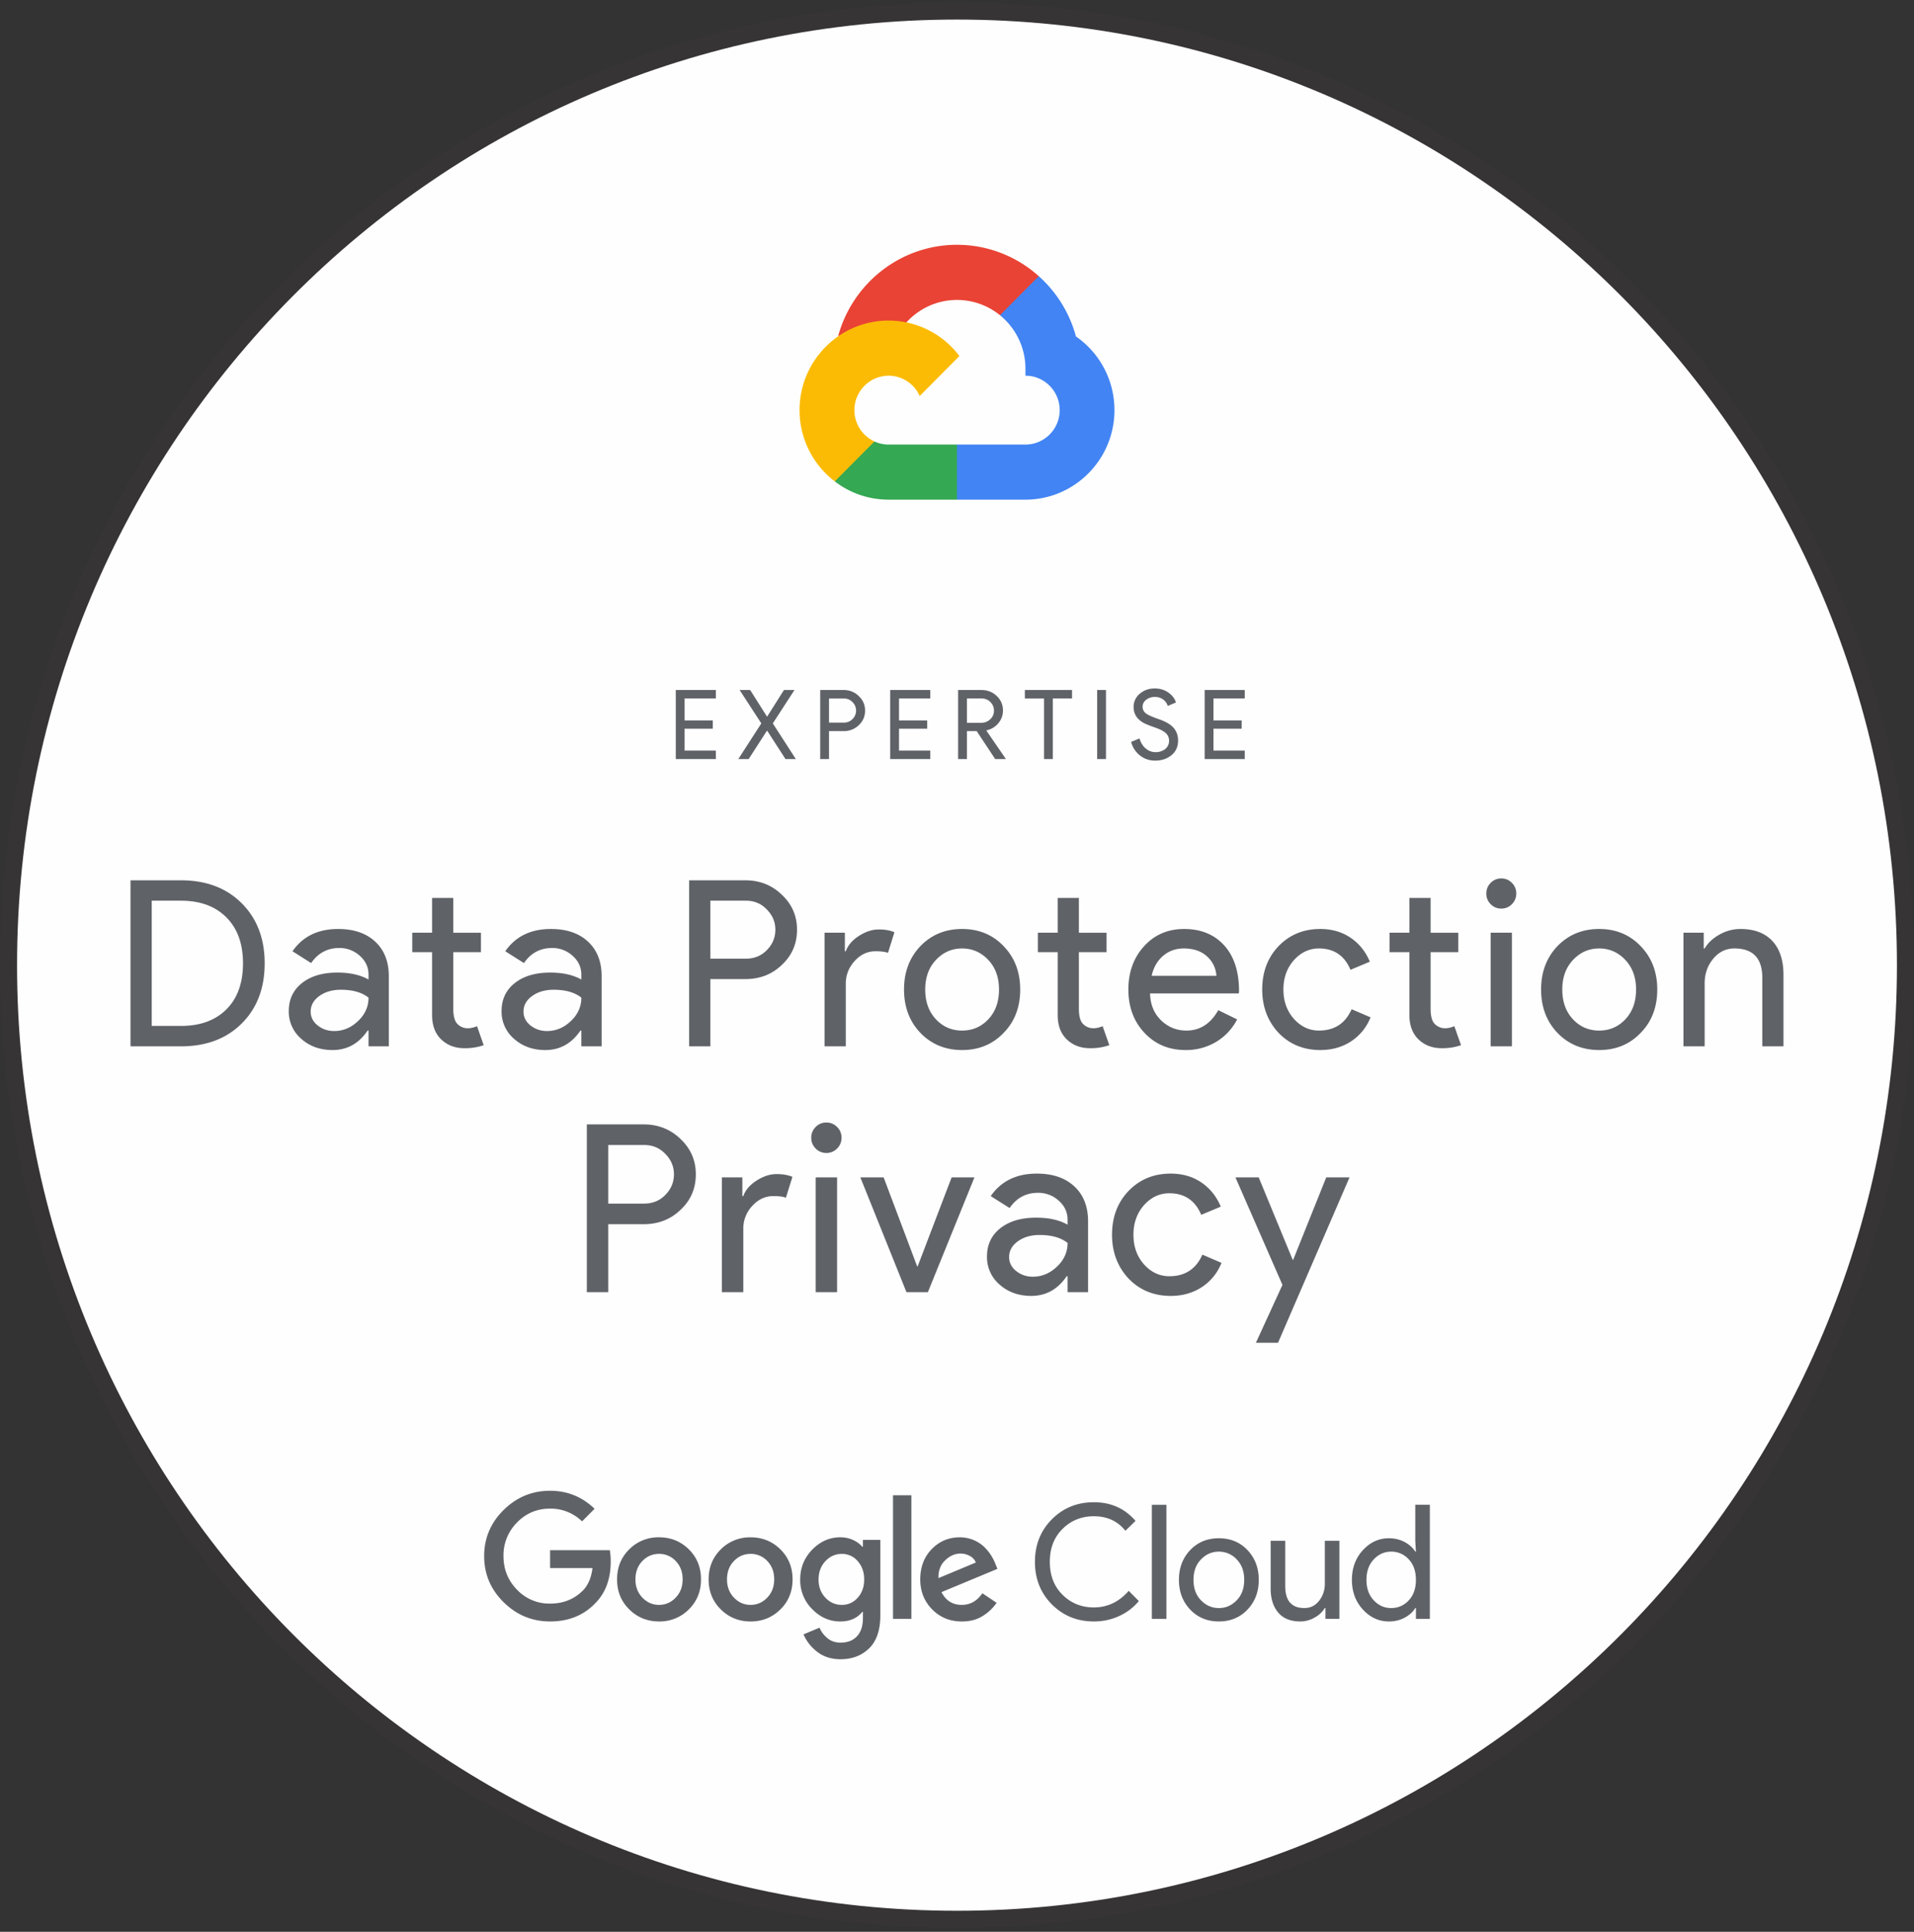
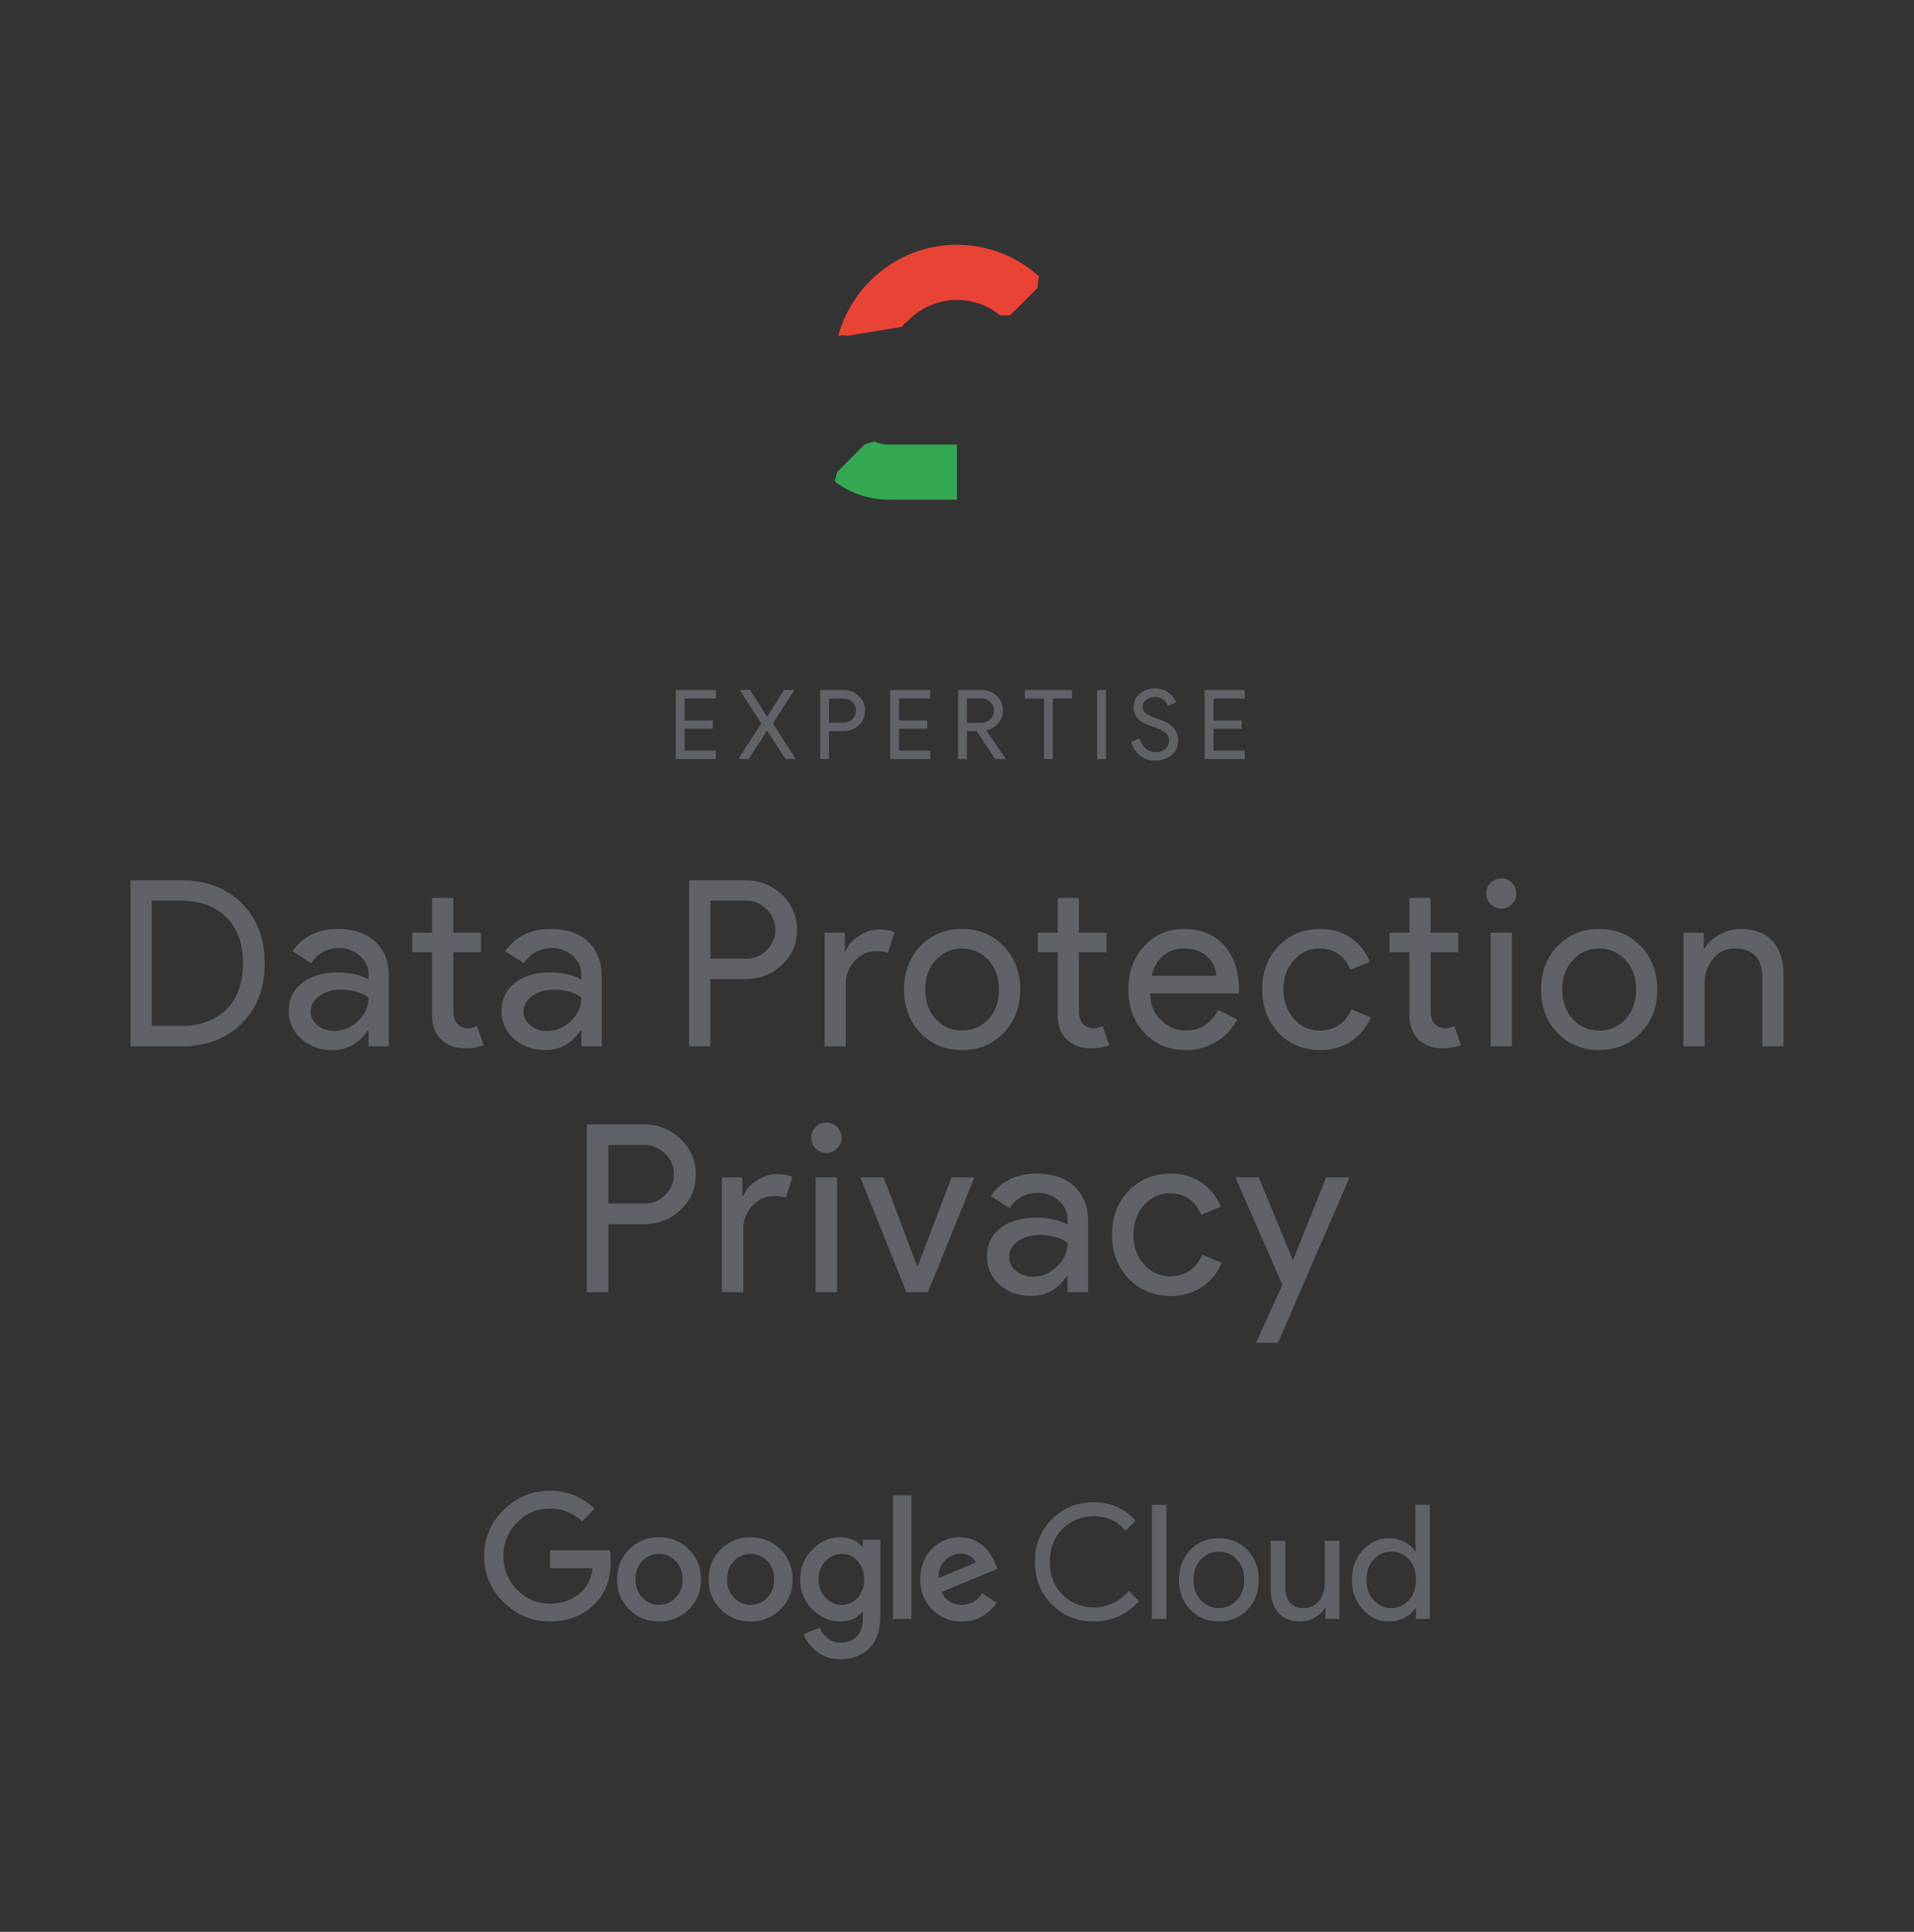
<svg xmlns="http://www.w3.org/2000/svg" width="110" height="111" fill="none">
  <rect width="100%" height="100%" fill="#333333" stroke="none" />
  <g clip-path="url(#a)">
-     <path d="M55 110.778c30.376 0 55-24.768 55-55.32S85.376.138 55 .138 0 24.906 0 55.458s24.624 55.32 55 55.32z" fill="#373435" />
-     <path d="M55 109.792c29.834 0 54.02-24.326 54.02-54.334C109.02 25.45 84.834 1.124 55 1.124 25.166 1.124.98 25.45.98 55.458c0 30.008 24.186 54.334 54.02 54.334z" fill="#FEFEFE" />
    <path d="m57.47 18.113.58.011 1.575-1.584.076-.67A7.029 7.029 0 0 0 55 14.066c-3.264 0-6.018 2.234-6.834 5.26.172-.12.538-.03.538-.03l3.148-.52s.163-.27.244-.253a3.915 3.915 0 0 1 5.374-.41z" fill="#E94335" />
-     <path d="M61.836 19.332a7.137 7.137 0 0 0-2.137-3.464l-2.23 2.244a3.96 3.96 0 0 1 1.465 3.079v.396c1.085 0 1.968.887 1.968 1.979 0 1.09-.883 1.978-1.968 1.978H55l-.394.398v2.374l.394.394h3.934c2.82 0 5.115-2.308 5.115-5.144a5.15 5.15 0 0 0-2.213-4.234z" fill="#4284F3" />
    <path d="M51.065 28.71h3.932v-3.166h-3.931c-.29 0-.563-.065-.81-.178l-.568.174-1.576 1.585-.137.535a5.066 5.066 0 0 0 3.09 1.05z" fill="#34A852" />
-     <path d="M51.066 18.42c-2.82 0-5.115 2.308-5.115 5.145a5.15 5.15 0 0 0 2.025 4.097l2.282-2.295a1.98 1.98 0 0 1 .808-3.78c.796 0 1.482.48 1.791 1.166l2.282-2.295a5.098 5.098 0 0 0-4.073-2.038z" fill="#FBBB05" />
    <path d="M31.613 93.168c-1.032 0-1.921-.368-2.668-1.104-.746-.735-1.12-1.62-1.12-2.65 0-1.032.374-1.916 1.12-2.652.747-.735 1.636-1.103 2.668-1.103.99 0 1.842.345 2.558 1.035l-.72.723a2.584 2.584 0 0 0-1.838-.732c-.747 0-1.38.265-1.898.796a2.662 2.662 0 0 0-.779 1.932c0 .757.26 1.401.779 1.933a2.553 2.553 0 0 0 1.898.796c.758 0 1.387-.25 1.884-.75.298-.3.483-.73.556-1.292h-2.44v-1.025h3.432c.036.183.054.396.054.64 0 1.008-.294 1.807-.883 2.4-.667.702-1.535 1.053-2.603 1.053zm7.975-.692a2.345 2.345 0 0 1-1.712.692c-.673 0-1.244-.23-1.711-.692-.468-.46-.701-1.036-.701-1.726s.233-1.265.7-1.726a2.346 2.346 0 0 1 1.712-.691c.674 0 1.244.23 1.712.691.467.461.7 1.036.7 1.726s-.233 1.265-.7 1.726zM36.92 91.8c.267.277.586.416.956.416s.689-.139.956-.416c.267-.278.4-.628.4-1.049 0-.427-.131-.778-.395-1.053a1.283 1.283 0 0 0-.96-.412c-.377 0-.697.138-.961.412-.264.275-.396.626-.396 1.053 0 .421.133.77.4 1.049zm7.93.677c-.468.461-1.038.692-1.712.692-.673 0-1.244-.23-1.711-.692-.468-.46-.701-1.036-.701-1.726s.233-1.265.7-1.726a2.346 2.346 0 0 1 1.712-.691c.674 0 1.244.23 1.712.691.467.461.7 1.036.7 1.726s-.233 1.265-.7 1.726zm-2.668-.677c.267.277.586.416.956.416s.689-.139.956-.416c.267-.278.4-.628.4-1.049 0-.427-.132-.778-.395-1.053a1.283 1.283 0 0 0-.96-.412c-.377 0-.698.138-.961.412-.264.275-.396.626-.396 1.053 0 .421.133.77.4 1.049zm6.127 3.539c-.534 0-.983-.144-1.347-.43a2.49 2.49 0 0 1-.783-.999l.92-.384c.096.232.248.433.455.604.206.17.458.256.755.256.4 0 .715-.122.942-.366.228-.244.342-.595.342-1.053v-.348h-.037c-.297.366-.719.55-1.265.55-.613 0-1.15-.235-1.611-.706a2.343 2.343 0 0 1-.692-1.703c0-.671.23-1.244.691-1.717.462-.473.999-.71 1.612-.71.273 0 .52.053.742.157a1.5 1.5 0 0 1 .523.384h.037v-.394h1.001v4.34c0 .843-.214 1.473-.642 1.891-.428.418-.975.628-1.643.628zm.073-3.123c.364 0 .67-.139.915-.416.246-.278.369-.625.369-1.04 0-.42-.123-.772-.369-1.053a1.167 1.167 0 0 0-.915-.42c-.37 0-.686.14-.947.42-.261.281-.391.632-.391 1.053 0 .415.13.762.391 1.04.26.277.577.416.947.416zm3.997-6.3v7.106h-1.057v-7.106h1.057zm2.895 7.253c-.68 0-1.248-.233-1.703-.696-.455-.464-.683-1.038-.683-1.722 0-.708.22-1.288.66-1.74.44-.451.976-.677 1.607-.677a2.028 2.028 0 0 1 1.43.572c.163.168.294.332.39.49.098.159.177.317.238.476l.109.275-3.214 1.337c.25.488.638.732 1.166.732.485 0 .88-.222 1.183-.668l.82.55a2.67 2.67 0 0 1-.775.741c-.333.22-.743.33-1.228.33zm-1.339-2.491 2.149-.897a.746.746 0 0 0-.337-.371 1.094 1.094 0 0 0-.555-.142c-.31 0-.6.128-.87.385-.27.256-.399.598-.387 1.025zM62.866 93.168c-.959 0-1.763-.327-2.413-.98-.649-.653-.974-1.468-.974-2.445 0-.977.325-1.792.974-2.445.65-.653 1.454-.98 2.413-.98.983 0 1.781.358 2.394 1.072l-.583.567c-.443-.555-1.046-.833-1.811-.833-.71 0-1.31.241-1.798.724-.489.482-.733 1.114-.733 1.895 0 .782.244 1.413.733 1.895.488.483 1.088.724 1.798.724.783 0 1.45-.318 2.003-.953l.583.587a3.18 3.18 0 0 1-1.12.856c-.45.21-.938.316-1.466.316zM67.036 93.021h-.838v-6.556h.838v6.556zM68.401 89.07c.431-.455.98-.682 1.648-.682.668 0 1.217.227 1.648.682.43.455.646 1.024.646 1.708 0 .684-.215 1.253-.646 1.707-.431.455-.98.683-1.648.683-.668 0-1.217-.228-1.648-.683-.43-.454-.646-1.023-.646-1.707 0-.684.215-1.253.646-1.708zm.624 2.884c.288.296.63.445 1.024.445s.736-.149 1.024-.445c.289-.296.433-.688.433-1.176 0-.489-.144-.88-.433-1.177a1.383 1.383 0 0 0-1.024-.444c-.395 0-.736.148-1.024.444-.289.296-.433.688-.433 1.177 0 .488.144.88.433 1.176zM76.977 93.02h-.801v-.622h-.037a1.558 1.558 0 0 1-.582.545 1.64 1.64 0 0 1-.829.225c-.558 0-.981-.171-1.27-.513-.288-.342-.432-.8-.432-1.374v-2.747h.838v2.61c0 .836.367 1.254 1.101 1.254.346 0 .628-.14.847-.421.218-.28.327-.604.327-.97v-2.473h.838v4.487zM79.817 93.168c-.576 0-1.074-.23-1.493-.687-.418-.458-.628-1.026-.628-1.703 0-.678.21-1.246.628-1.703.419-.458.917-.687 1.493-.687.34 0 .645.073.915.22.27.146.472.33.606.549h.036l-.036-.623v-2.07h.837v6.557h-.8V92.4h-.037c-.134.22-.336.403-.606.549-.27.147-.575.22-.915.22zm.137-.77c.394 0 .73-.146 1.006-.439.276-.293.414-.687.414-1.181 0-.495-.138-.889-.414-1.181a1.332 1.332 0 0 0-1.006-.44c-.388 0-.723.148-1.001.444-.28.296-.42.688-.42 1.177 0 .488.14.88.42 1.177.278.296.612.444 1.001.444zM7.5 60.122v-9.54h2.902c1.448 0 2.612.44 3.49 1.319.88.88 1.319 2.03 1.319 3.45 0 1.43-.44 2.583-1.319 3.458-.878.875-2.042 1.313-3.49 1.313H7.501zm1.22-8.368v7.195h1.682c1.104 0 1.974-.317 2.61-.952.636-.635.953-1.517.953-2.645 0-1.12-.317-1.999-.953-2.638-.636-.64-1.506-.96-2.61-.96H8.72zM17.855 58.123c0 .32.135.586.404.8.27.213.586.32.948.32.512 0 .97-.192 1.37-.574.402-.381.603-.83.603-1.345-.38-.302-.91-.453-1.589-.453-.495 0-.907.12-1.239.36-.33.239-.497.537-.497.892zm1.577-4.744c.9 0 1.612.243 2.133.727.52.484.781 1.148.781 1.992v4.024H21.18v-.906h-.052c-.504.746-1.175 1.119-2.014 1.119-.715 0-1.314-.213-1.795-.64a2.049 2.049 0 0 1-.722-1.599c0-.675.254-1.212.762-1.612.508-.4 1.185-.6 2.033-.6.724 0 1.32.134 1.788.4v-.28c0-.426-.167-.788-.503-1.086a1.721 1.721 0 0 0-1.179-.446c-.68 0-1.219.289-1.616.866l-1.073-.68c.592-.852 1.466-1.279 2.623-1.279zM26.687 60.229c-.53 0-.97-.165-1.318-.493-.35-.33-.528-.786-.537-1.373v-3.65h-1.14v-1.12h1.14v-1.999h1.219v2h1.59v1.118h-1.59v3.252c0 .434.084.73.251.885a.816.816 0 0 0 .57.234c.097 0 .192-.011.285-.034.093-.022.179-.05.258-.086l.384 1.093a3.262 3.262 0 0 1-1.112.173zM30.086 58.123c0 .32.135.586.404.8.27.213.585.32.947.32.512 0 .97-.192 1.371-.574.402-.381.603-.83.603-1.345-.38-.302-.91-.453-1.59-.453-.494 0-.907.12-1.238.36-.331.239-.497.537-.497.892zm1.576-4.744c.901 0 1.612.243 2.133.727.521.484.782 1.148.782 1.992v4.024H33.41v-.906h-.053c-.503.746-1.175 1.119-2.014 1.119-.715 0-1.313-.213-1.795-.64a2.049 2.049 0 0 1-.722-1.599c0-.675.254-1.212.762-1.612.508-.4 1.186-.6 2.034-.6.724 0 1.32.134 1.788.4v-.28c0-.426-.168-.788-.504-1.086a1.721 1.721 0 0 0-1.178-.446c-.68 0-1.22.289-1.616.866l-1.074-.68c.592-.852 1.467-1.279 2.623-1.279zM40.825 56.258v3.864h-1.219v-9.54h3.232c.822 0 1.52.275 2.093.826.584.55.875 1.221.875 2.012 0 .808-.291 1.483-.875 2.025-.565.542-1.262.813-2.093.813h-2.013zm0-4.504v3.331h2.04c.485 0 .888-.164 1.206-.493.326-.328.49-.72.49-1.172 0-.445-.164-.83-.49-1.16-.318-.337-.72-.506-1.206-.506h-2.04zM48.61 60.122h-1.22v-6.529h1.166v1.066h.053c.124-.347.378-.642.762-.886.384-.245.762-.367 1.133-.367.353 0 .653.053.9.16l-.37 1.186c-.15-.062-.39-.093-.716-.093-.46 0-.859.186-1.199.56-.34.373-.51.808-.51 1.305v3.598zM51.956 56.857c0-1.004.313-1.834.94-2.492.636-.657 1.435-.986 2.398-.986.963 0 1.758.33 2.385.986.636.658.953 1.488.953 2.492 0 1.013-.317 1.844-.953 2.492-.627.657-1.422.986-2.385.986-.963 0-1.762-.329-2.398-.986-.627-.657-.94-1.488-.94-2.492zm1.218 0c0 .702.204 1.27.61 1.706.406.435.91.653 1.51.653s1.104-.218 1.51-.653c.407-.435.61-1.004.61-1.706 0-.693-.203-1.257-.61-1.692-.415-.444-.918-.666-1.51-.666s-1.095.222-1.51.666c-.406.435-.61 1-.61 1.692zM62.642 60.229c-.53 0-.97-.165-1.319-.493-.349-.33-.528-.786-.536-1.373v-3.65h-1.14v-1.12h1.14v-1.999h1.218v2h1.59v1.118h-1.59v3.252c0 .434.085.73.252.885a.815.815 0 0 0 .57.234c.097 0 .192-.011.285-.034.093-.022.178-.05.258-.086l.384 1.093a3.262 3.262 0 0 1-1.112.173zM68.134 60.335c-.954 0-1.74-.329-2.358-.986-.618-.657-.927-1.488-.927-2.492 0-.995.3-1.823.9-2.485.601-.661 1.37-.993 2.306-.993.962 0 1.728.314 2.298.94.57.626.855 1.503.855 2.632l-.013.133h-5.1c.017.64.229 1.154.635 1.545s.892.587 1.457.587c.777 0 1.387-.391 1.828-1.173l1.087.533c-.292.55-.696.982-1.213 1.292a3.336 3.336 0 0 1-1.755.467zm-1.947-4.264h3.722a1.629 1.629 0 0 0-.55-1.126c-.33-.298-.774-.446-1.33-.446-.46 0-.855.142-1.186.426-.332.284-.55.667-.656 1.146zM75.879 60.335c-.963 0-1.762-.329-2.398-.986-.627-.675-.94-1.506-.94-2.492 0-1.004.313-1.834.94-2.492.636-.657 1.435-.986 2.398-.986.662 0 1.24.167 1.735.5.495.333.866.793 1.113 1.38l-1.113.466c-.344-.818-.949-1.226-1.814-1.226-.557 0-1.038.226-1.444.68-.398.452-.597 1.012-.597 1.678 0 .666.199 1.226.597 1.68.406.452.887.679 1.444.679.891 0 1.518-.409 1.88-1.226l1.087.466a2.92 2.92 0 0 1-1.12 1.38c-.507.332-1.097.499-1.768.499zM82.855 60.229c-.53 0-.97-.165-1.318-.493-.35-.33-.528-.786-.537-1.373v-3.65h-1.139v-1.12h1.14v-1.999h1.218v2h1.59v1.118h-1.59v3.252c0 .434.084.73.252.885a.815.815 0 0 0 .57.234c.097 0 .192-.011.284-.034a1.47 1.47 0 0 0 .258-.086l.385 1.093a3.262 3.262 0 0 1-1.113.173zM87.142 51.341c0 .24-.084.444-.251.613a.827.827 0 0 1-.61.253.827.827 0 0 1-.61-.253.837.837 0 0 1-.251-.613c0-.24.084-.444.252-.613a.828.828 0 0 1 .61-.253c.238 0 .44.084.609.253a.838.838 0 0 1 .251.613zm-.251 2.252v6.529h-1.22v-6.529h1.22zM88.568 56.857c0-1.004.314-1.834.94-2.492.636-.657 1.436-.986 2.398-.986.963 0 1.758.33 2.385.986.636.658.954 1.488.954 2.492 0 1.013-.318 1.844-.954 2.492-.627.657-1.422.986-2.385.986-.962 0-1.762-.329-2.397-.986-.627-.657-.94-1.488-.94-2.492zm1.219 0c0 .702.203 1.27.61 1.706.405.435.909.653 1.51.653.6 0 1.103-.218 1.51-.653.406-.435.61-1.004.61-1.706 0-.693-.204-1.257-.61-1.692-.416-.444-.919-.666-1.51-.666-.592 0-1.096.222-1.51.666-.407.435-.61 1-.61 1.692zM96.75 53.593h1.166v.906h.053c.185-.32.47-.586.854-.8a2.44 2.44 0 0 1 1.199-.32c.795 0 1.407.23 1.835.687.428.457.642 1.108.642 1.952v4.104h-1.218v-4.024c-.027-1.066-.561-1.6-1.603-1.6-.486 0-.892.199-1.219.594-.327.395-.49.868-.49 1.419v3.61H96.75v-6.528zM34.957 70.342v3.905h-1.231v-9.64h3.266c.83 0 1.535.278 2.115.835.589.556.883 1.234.883 2.033 0 .817-.294 1.499-.883 2.046-.572.548-1.276.821-2.115.821h-2.035zm0-4.55v3.366h2.061c.491 0 .897-.166 1.219-.499.33-.332.495-.727.495-1.184 0-.45-.165-.84-.495-1.172-.322-.34-.728-.511-1.219-.511h-2.061zM42.718 74.247h-1.232V67.65h1.178v1.077h.054c.125-.35.381-.648.77-.895.388-.247.77-.37 1.144-.37.357 0 .66.053.91.16l-.375 1.2c-.151-.063-.392-.095-.722-.095-.464 0-.868.188-1.212.566a1.896 1.896 0 0 0-.515 1.319v3.635zM48.364 65.374a.846.846 0 0 1-.255.62.836.836 0 0 1-.615.256.836.836 0 0 1-.616-.256.846.846 0 0 1-.255-.62c0-.242.085-.448.255-.619a.836.836 0 0 1 .616-.255c.24 0 .446.085.615.255.17.17.255.377.255.62zm-.255 2.276v6.597h-1.231V67.65h1.231zM53.327 74.247h-1.232l-2.65-6.597h1.338l1.928 5.116h.027l1.954-5.116h1.312l-2.677 6.597zM57.996 72.228c0 .323.136.592.408.807.272.216.59.324.957.324.518 0 .98-.194 1.385-.58.406-.385.61-.838.61-1.36-.384-.304-.92-.457-1.607-.457-.5 0-.917.121-1.252.364-.334.242-.501.543-.501.902zm1.593-4.793c.91 0 1.628.244 2.154.733.527.49.79 1.16.79 2.013v4.066h-1.178v-.915h-.053c-.509.754-1.187 1.13-2.035 1.13-.723 0-1.327-.215-1.814-.646a2.07 2.07 0 0 1-.73-1.615c0-.683.257-1.225.77-1.63.514-.403 1.198-.605 2.055-.605.732 0 1.334.134 1.807.404v-.283c0-.43-.17-.797-.508-1.097a1.74 1.74 0 0 0-1.192-.451c-.687 0-1.231.291-1.633.874l-1.084-.686c.598-.862 1.481-1.292 2.65-1.292zM67.282 74.463c-.972 0-1.78-.333-2.422-.997-.634-.682-.95-1.521-.95-2.518 0-1.014.316-1.853.95-2.517.642-.665 1.45-.996 2.422-.996.67 0 1.254.168 1.754.504.5.337.875.801 1.124 1.394l-1.124.471c-.348-.826-.96-1.239-1.834-1.239-.562 0-1.048.23-1.459.687-.401.458-.602 1.023-.602 1.696 0 .674.2 1.24.602 1.697.41.458.897.687 1.46.687.9 0 1.534-.413 1.9-1.24l1.098.472a2.948 2.948 0 0 1-1.131 1.394c-.513.336-1.11.505-1.788.505zM77.56 67.65l-4.11 9.505h-1.272l1.526-3.325-2.703-6.18h1.338l1.955 4.74h.026l1.901-4.74h1.339zM41.141 39.648v.487h-1.796v1.259h1.62v.477h-1.62v1.258h1.796v.488h-2.303v-3.97h2.303zM43.026 43.617h-.595l1.323-2.051-1.246-1.918h.606l.96 1.519h.021l.96-1.52h.605l-1.245 1.919 1.323 2.05h-.595l-1.048-1.624h-.021l-1.048 1.625zM47.645 42.009v1.608h-.507v-3.97h1.344c.342 0 .632.116.87.345.243.229.365.508.365.837 0 .336-.122.617-.364.842a1.21 1.21 0 0 1-.87.338h-.838zm0-1.873v1.386h.848c.202 0 .37-.069.502-.206a.668.668 0 0 0 .204-.487.66.66 0 0 0-.204-.483.659.659 0 0 0-.502-.21h-.848zM53.465 39.648v.487h-1.797v1.259h1.62v.477h-1.62v1.258h1.797v.488H51.16v-3.97h2.304zM55.57 40.136v1.396h.816c.206 0 .38-.067.523-.202a.662.662 0 0 0 .215-.501.676.676 0 0 0-.201-.486.674.674 0 0 0-.504-.208h-.849zm0 3.48h-.507v-3.968h1.345c.341 0 .633.113.873.34.24.228.361.508.361.84 0 .274-.089.517-.267.73a1.188 1.188 0 0 1-.675.407l-.011.016 1.108 1.613v.023h-.601l-1.064-1.608h-.562v1.608zM60.508 40.136v3.48h-.507v-3.48H58.9v-.488h2.711v.487h-1.102zM63.562 43.617h-.507v-3.97h.507v3.97zM67.706 42.555c0 .348-.127.628-.38.839-.257.208-.57.311-.937.311-.327 0-.615-.096-.865-.288a1.473 1.473 0 0 1-.518-.787l.485-.2c.033.119.079.226.138.322.058.096.127.178.206.246a.932.932 0 0 0 .262.161.795.795 0 0 0 .303.058.87.87 0 0 0 .568-.18c.147-.12.22-.28.22-.48a.574.574 0 0 0-.182-.426c-.114-.114-.327-.226-.64-.333a6.478 6.478 0 0 1-.589-.232c-.418-.215-.628-.53-.628-.948a.97.97 0 0 1 .347-.749c.236-.206.524-.31.866-.31.3 0 .561.078.782.233.22.151.367.342.44.571l-.473.2a.705.705 0 0 0-.262-.37.771.771 0 0 0-.477-.146.772.772 0 0 0-.501.165.484.484 0 0 0-.204.403c0 .137.054.254.16.354.118.099.373.217.766.353.4.136.686.304.857.502.17.199.256.442.256.731zM71.537 39.648v.487H69.74v1.259h1.62v.477h-1.62v1.258h1.797v.488h-2.304v-3.97h2.304z" fill="#5F6368" />
  </g>
  <defs>
    <clipPath id="a">
      <path fill="#fff" transform="translate(0 .138)" d="M0 0h110v110.64H0z" />
    </clipPath>
  </defs>
</svg>